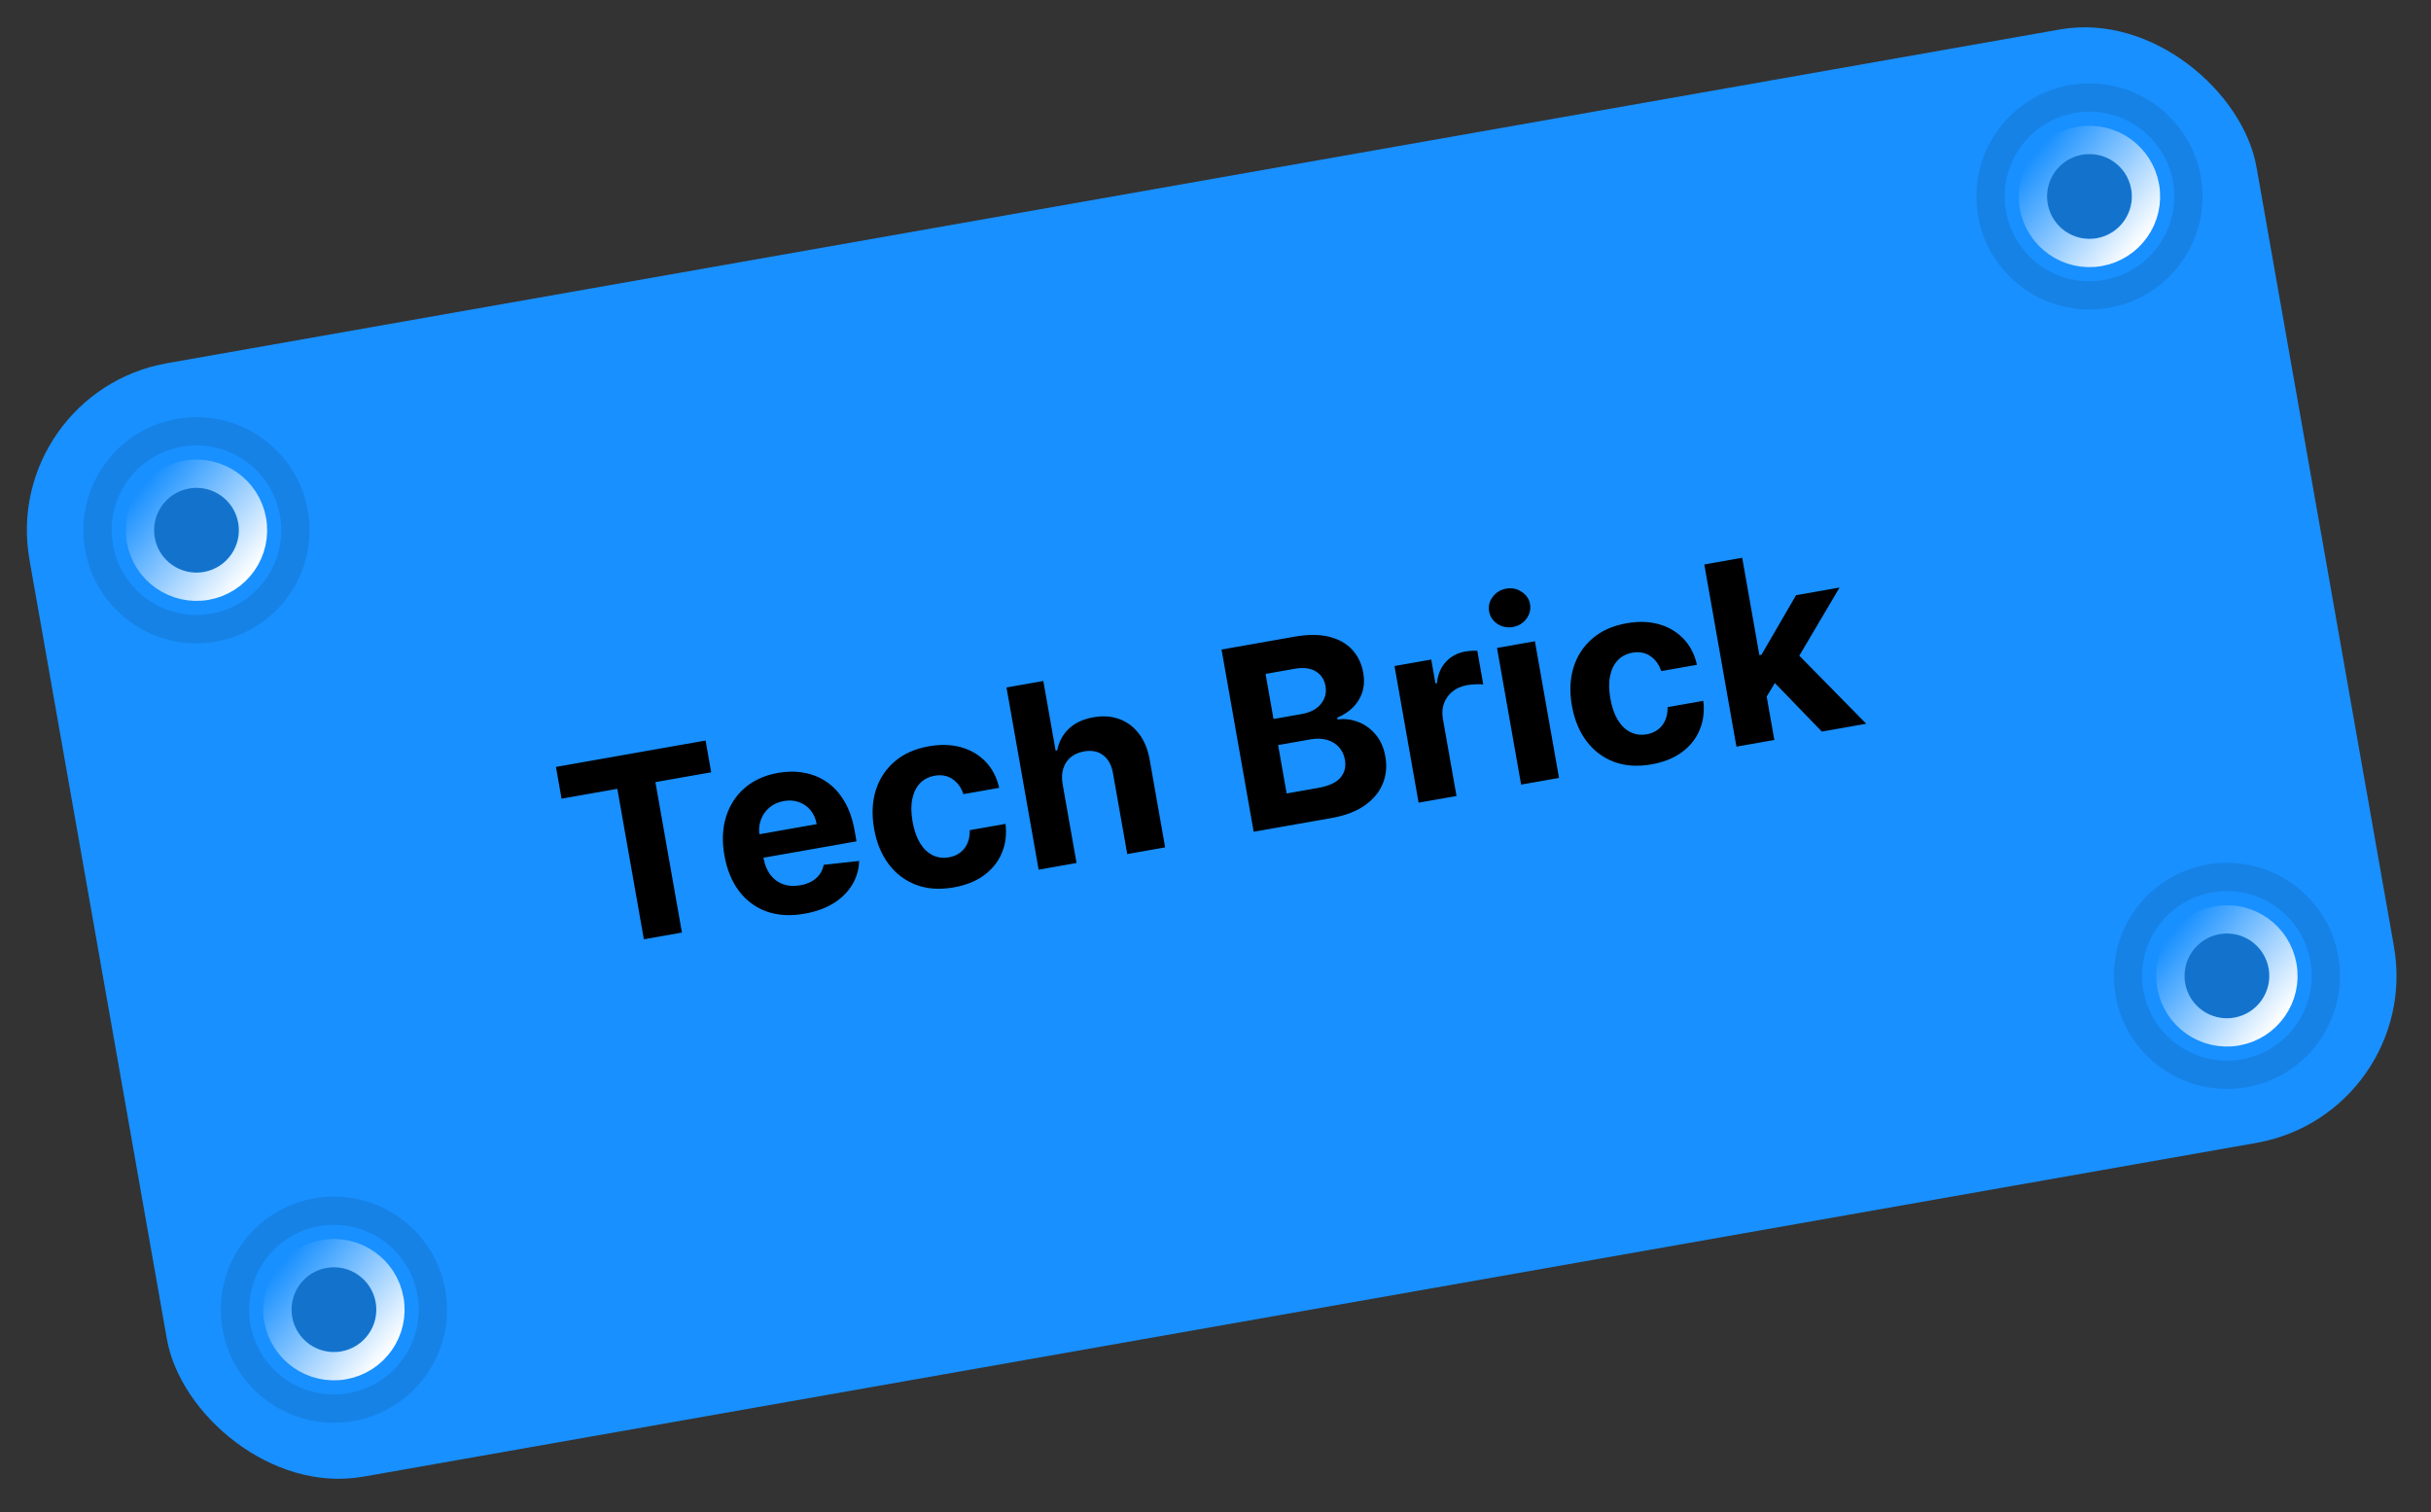
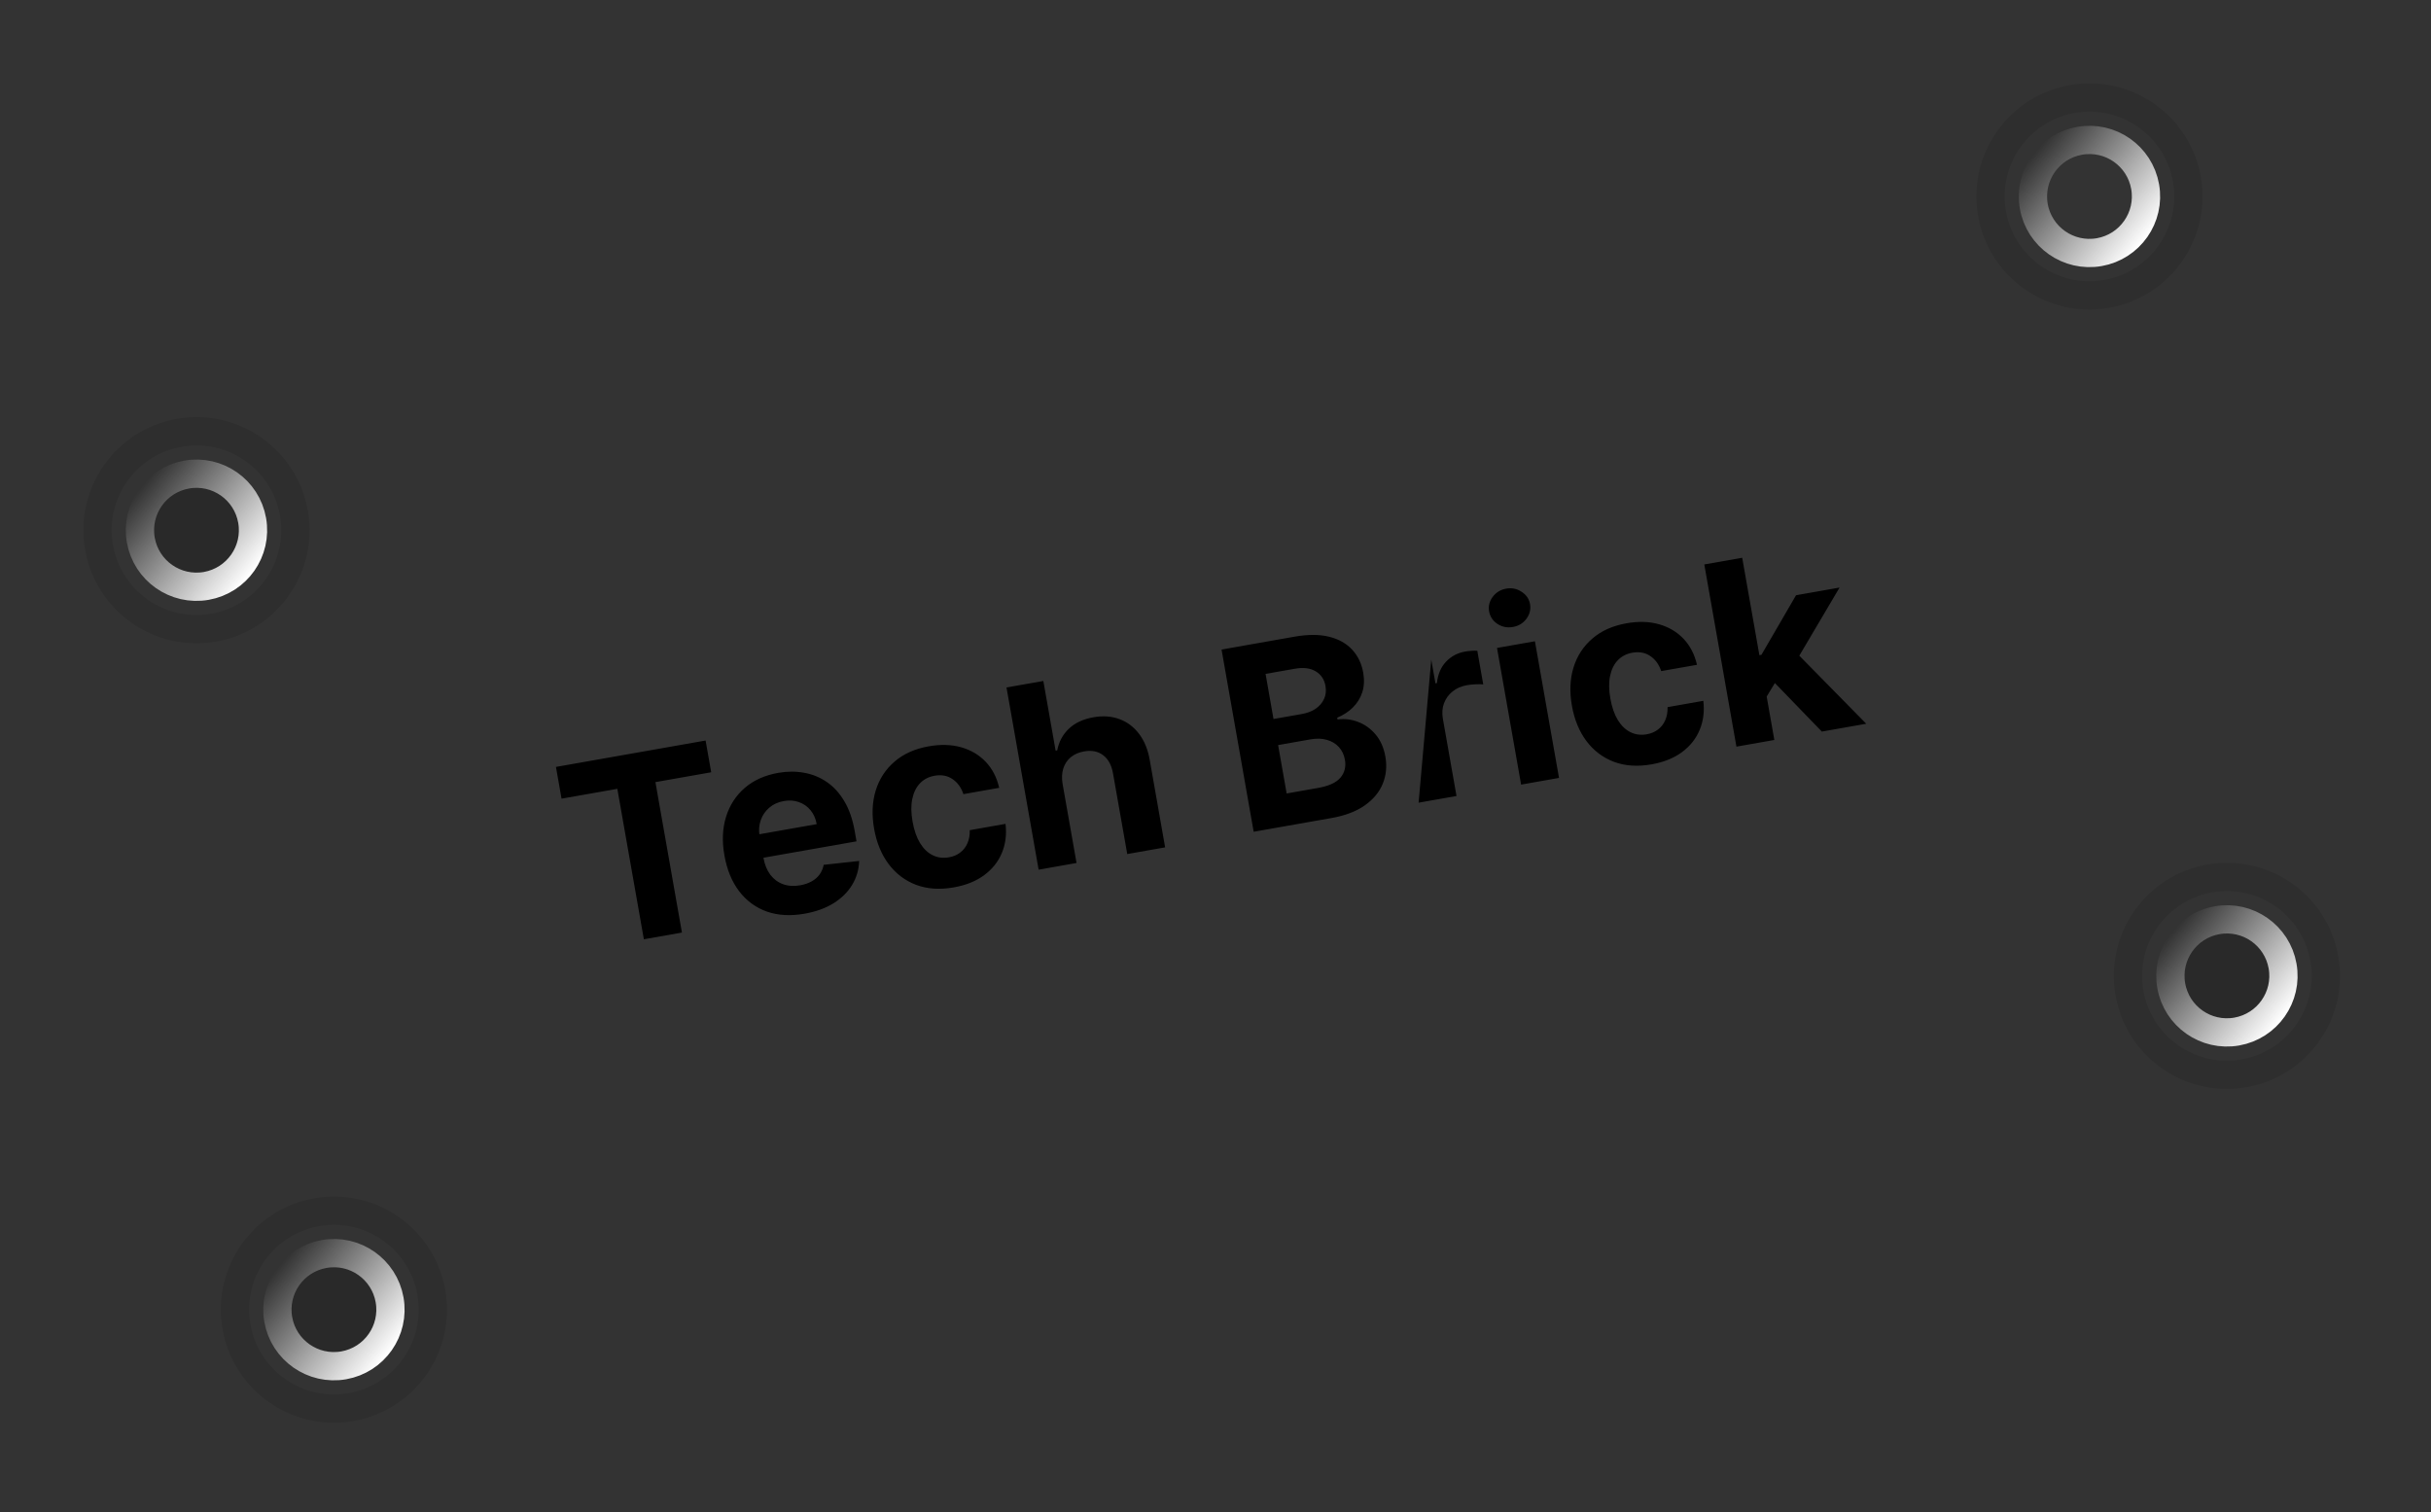
<svg xmlns="http://www.w3.org/2000/svg" width="172" height="107" viewBox="0 0 172 107" fill="none">
  <rect x="0" y="0" width="172" height="107" fill="#333333" stroke="none" />
  <g clip-path="url(#clip0_1955_15546)">
-     <rect y="27.783" width="160" height="80" rx="12" transform="rotate(-10 0 27.783)" fill="#1890FF" />
    <circle opacity="0.5" cx="13.901" cy="37.517" r="7" transform="rotate(-10 13.901 37.517)" stroke="black" stroke-opacity="0.2" stroke-width="2" />
    <circle cx="13.901" cy="37.517" r="3" transform="rotate(-10 13.901 37.517)" fill="black" fill-opacity="0.2" />
    <circle cx="13.901" cy="37.517" r="4" transform="rotate(-10 13.901 37.517)" stroke="url(#paint0_linear_1955_15546)" stroke-width="2" style="mix-blend-mode:overlay" />
    <circle opacity="0.5" cx="147.835" cy="13.901" r="7" transform="rotate(-10 147.835 13.901)" stroke="black" stroke-opacity="0.2" stroke-width="2" />
-     <circle cx="147.835" cy="13.901" r="3" transform="rotate(-10 147.835 13.901)" fill="black" fill-opacity="0.2" />
    <circle cx="147.835" cy="13.901" r="4" transform="rotate(-10 147.835 13.901)" stroke="url(#paint1_linear_1955_15546)" stroke-width="2" style="mix-blend-mode:overlay" />
-     <path d="M39.731 56.511L39.335 54.264L49.923 52.397L50.319 54.644L46.373 55.34L48.249 65.985L45.555 66.46L43.678 55.815L39.731 56.511ZM56.927 64.65C55.933 64.825 55.041 64.775 54.252 64.498C53.467 64.217 52.816 63.739 52.299 63.064C51.781 62.385 51.432 61.536 51.253 60.516C51.077 59.522 51.116 58.614 51.37 57.795C51.624 56.976 52.064 56.295 52.691 55.752C53.322 55.208 54.111 54.852 55.06 54.685C55.698 54.572 56.31 54.57 56.896 54.679C57.485 54.783 58.022 55.002 58.505 55.337C58.992 55.67 59.405 56.125 59.745 56.702C60.084 57.273 60.326 57.971 60.471 58.793L60.6 59.53L52.436 60.969L52.143 59.308L57.783 58.313C57.715 57.927 57.571 57.6 57.35 57.331C57.13 57.063 56.856 56.871 56.529 56.756C56.204 56.636 55.847 56.61 55.457 56.679C55.05 56.751 54.706 56.908 54.424 57.153C54.146 57.392 53.947 57.685 53.826 58.031C53.705 58.372 53.675 58.734 53.739 59.117L54.017 60.697C54.102 61.176 54.263 61.573 54.5 61.891C54.742 62.207 55.043 62.431 55.404 62.562C55.765 62.693 56.169 62.719 56.618 62.64C56.916 62.587 57.182 62.497 57.415 62.37C57.647 62.242 57.837 62.079 57.984 61.88C58.13 61.681 58.228 61.452 58.278 61.192L60.787 60.918C60.766 61.536 60.6 62.102 60.288 62.616C59.98 63.125 59.541 63.557 58.972 63.913C58.406 64.263 57.725 64.509 56.927 64.65ZM67.484 62.788C66.494 62.963 65.605 62.903 64.817 62.609C64.033 62.31 63.384 61.819 62.87 61.135C62.36 60.451 62.018 59.62 61.846 58.642C61.671 57.651 61.709 56.749 61.959 55.935C62.213 55.115 62.657 54.433 63.292 53.889C63.927 53.34 64.733 52.979 65.711 52.807C66.555 52.658 67.32 52.681 68.008 52.875C68.695 53.07 69.273 53.412 69.74 53.901C70.207 54.389 70.525 55.004 70.695 55.744L68.164 56.191C68.007 55.721 67.75 55.366 67.392 55.126C67.037 54.881 66.615 54.802 66.124 54.889C65.708 54.962 65.365 55.139 65.094 55.421C64.827 55.697 64.645 56.065 64.549 56.523C64.452 56.981 64.458 57.515 64.565 58.123C64.674 58.74 64.85 59.25 65.094 59.653C65.343 60.055 65.642 60.342 65.992 60.513C66.343 60.685 66.726 60.734 67.141 60.661C67.448 60.607 67.712 60.496 67.933 60.327C68.158 60.157 68.329 59.939 68.447 59.672C68.567 59.399 68.623 59.089 68.614 58.74L71.144 58.294C71.232 59.04 71.146 59.726 70.884 60.352C70.626 60.973 70.209 61.496 69.635 61.922C69.061 62.348 68.344 62.636 67.484 62.788ZM75.182 55.472L76.168 61.062L73.486 61.535L71.213 48.643L73.819 48.184L74.688 53.112L74.801 53.093C74.919 52.483 75.192 51.974 75.622 51.565C76.051 51.152 76.633 50.881 77.368 50.751C78.039 50.633 78.65 50.676 79.202 50.882C79.756 51.083 80.22 51.432 80.593 51.928C80.97 52.42 81.223 53.044 81.352 53.8L82.437 59.957L79.756 60.43L78.754 54.752C78.654 54.155 78.421 53.718 78.056 53.44C77.695 53.162 77.242 53.071 76.697 53.167C76.332 53.232 76.022 53.366 75.768 53.571C75.519 53.775 75.341 54.04 75.234 54.366C75.13 54.688 75.113 55.056 75.182 55.472ZM88.701 58.852L86.428 45.96L91.589 45.05C92.538 44.883 93.354 44.884 94.037 45.053C94.72 45.223 95.265 45.529 95.672 45.972C96.079 46.411 96.339 46.954 96.453 47.6C96.541 48.104 96.519 48.564 96.385 48.982C96.25 49.395 96.028 49.754 95.718 50.06C95.412 50.361 95.043 50.601 94.612 50.781L94.634 50.907C95.129 50.841 95.613 50.898 96.086 51.079C96.563 51.259 96.977 51.556 97.327 51.97C97.676 52.38 97.907 52.902 98.019 53.536C98.139 54.22 98.077 54.86 97.832 55.457C97.59 56.05 97.167 56.559 96.563 56.986C95.959 57.413 95.174 57.711 94.209 57.881L88.701 58.852ZM91.034 56.143L93.256 55.752C94.015 55.618 94.544 55.375 94.841 55.024C95.138 54.669 95.243 54.248 95.157 53.761C95.094 53.404 94.953 53.105 94.732 52.862C94.512 52.62 94.229 52.449 93.883 52.35C93.54 52.25 93.151 52.239 92.715 52.316L90.43 52.719L91.034 56.143ZM90.105 50.874L92.125 50.518C92.499 50.452 92.819 50.329 93.085 50.148C93.356 49.962 93.553 49.732 93.678 49.459C93.807 49.185 93.842 48.878 93.782 48.538C93.7 48.073 93.468 47.726 93.086 47.499C92.708 47.272 92.217 47.211 91.613 47.318L89.542 47.683L90.105 50.874ZM100.37 56.795L98.665 47.126L101.265 46.667L101.562 48.354L101.663 48.337C101.734 47.705 101.95 47.2 102.311 46.82C102.672 46.437 103.123 46.197 103.664 46.102C103.798 46.078 103.945 46.061 104.103 46.05C104.261 46.039 104.402 46.038 104.524 46.047L104.944 48.427C104.811 48.411 104.631 48.408 104.404 48.418C104.176 48.428 103.97 48.449 103.785 48.482C103.391 48.551 103.053 48.699 102.773 48.926C102.496 49.148 102.294 49.426 102.167 49.76C102.044 50.093 102.018 50.457 102.087 50.852L103.052 56.322L100.37 56.795ZM107.623 55.516L105.918 45.847L108.6 45.374L110.305 55.043L107.623 55.516ZM107.046 44.363C106.647 44.433 106.282 44.361 105.95 44.147C105.621 43.928 105.424 43.632 105.358 43.258C105.293 42.889 105.378 42.547 105.612 42.233C105.85 41.915 106.169 41.72 106.567 41.65C106.966 41.579 107.33 41.654 107.658 41.873C107.99 42.087 108.189 42.379 108.254 42.748C108.32 43.121 108.234 43.468 107.996 43.786C107.761 44.1 107.444 44.292 107.046 44.363ZM116.855 54.083C115.865 54.257 114.976 54.198 114.188 53.904C113.404 53.605 112.755 53.114 112.241 52.43C111.731 51.745 111.389 50.914 111.217 49.936C111.042 48.946 111.08 48.044 111.33 47.229C111.584 46.41 112.028 45.728 112.664 45.183C113.298 44.634 114.104 44.274 115.082 44.101C115.926 43.952 116.691 43.975 117.379 44.17C118.067 44.365 118.644 44.706 119.111 45.195C119.578 45.684 119.896 46.299 120.066 47.039L117.535 47.485C117.379 47.015 117.121 46.66 116.763 46.42C116.409 46.176 115.986 46.097 115.495 46.183C115.079 46.257 114.736 46.434 114.466 46.715C114.198 46.992 114.017 47.359 113.92 47.818C113.823 48.276 113.829 48.809 113.936 49.418C114.045 50.035 114.221 50.544 114.465 50.947C114.714 51.349 115.013 51.636 115.364 51.808C115.714 51.98 116.097 52.029 116.513 51.956C116.819 51.902 117.083 51.79 117.304 51.621C117.529 51.452 117.701 51.233 117.818 50.966C117.939 50.694 117.994 50.383 117.985 50.035L120.515 49.588C120.604 50.334 120.517 51.02 120.255 51.646C119.997 52.267 119.581 52.791 119.007 53.217C118.433 53.642 117.715 53.931 116.855 54.083ZM124.796 49.619L124.235 46.401L124.626 46.332L127.076 42.116L130.154 41.573L126.85 47.167L126.214 47.279L124.796 49.619ZM122.857 52.83L120.584 39.938L123.266 39.465L125.539 52.357L122.857 52.83ZM128.9 51.764L125.312 48.054L126.766 45.844L132.041 51.21L128.9 51.764Z" fill="black" />
+     <path d="M39.731 56.511L39.335 54.264L49.923 52.397L50.319 54.644L46.373 55.34L48.249 65.985L45.555 66.46L43.678 55.815L39.731 56.511ZM56.927 64.65C55.933 64.825 55.041 64.775 54.252 64.498C53.467 64.217 52.816 63.739 52.299 63.064C51.781 62.385 51.432 61.536 51.253 60.516C51.077 59.522 51.116 58.614 51.37 57.795C51.624 56.976 52.064 56.295 52.691 55.752C53.322 55.208 54.111 54.852 55.06 54.685C55.698 54.572 56.31 54.57 56.896 54.679C57.485 54.783 58.022 55.002 58.505 55.337C58.992 55.67 59.405 56.125 59.745 56.702C60.084 57.273 60.326 57.971 60.471 58.793L60.6 59.53L52.436 60.969L52.143 59.308L57.783 58.313C57.715 57.927 57.571 57.6 57.35 57.331C57.13 57.063 56.856 56.871 56.529 56.756C56.204 56.636 55.847 56.61 55.457 56.679C55.05 56.751 54.706 56.908 54.424 57.153C54.146 57.392 53.947 57.685 53.826 58.031C53.705 58.372 53.675 58.734 53.739 59.117L54.017 60.697C54.102 61.176 54.263 61.573 54.5 61.891C54.742 62.207 55.043 62.431 55.404 62.562C55.765 62.693 56.169 62.719 56.618 62.64C56.916 62.587 57.182 62.497 57.415 62.37C57.647 62.242 57.837 62.079 57.984 61.88C58.13 61.681 58.228 61.452 58.278 61.192L60.787 60.918C60.766 61.536 60.6 62.102 60.288 62.616C59.98 63.125 59.541 63.557 58.972 63.913C58.406 64.263 57.725 64.509 56.927 64.65ZM67.484 62.788C66.494 62.963 65.605 62.903 64.817 62.609C64.033 62.31 63.384 61.819 62.87 61.135C62.36 60.451 62.018 59.62 61.846 58.642C61.671 57.651 61.709 56.749 61.959 55.935C62.213 55.115 62.657 54.433 63.292 53.889C63.927 53.34 64.733 52.979 65.711 52.807C66.555 52.658 67.32 52.681 68.008 52.875C68.695 53.07 69.273 53.412 69.74 53.901C70.207 54.389 70.525 55.004 70.695 55.744L68.164 56.191C68.007 55.721 67.75 55.366 67.392 55.126C67.037 54.881 66.615 54.802 66.124 54.889C65.708 54.962 65.365 55.139 65.094 55.421C64.827 55.697 64.645 56.065 64.549 56.523C64.452 56.981 64.458 57.515 64.565 58.123C64.674 58.74 64.85 59.25 65.094 59.653C65.343 60.055 65.642 60.342 65.992 60.513C66.343 60.685 66.726 60.734 67.141 60.661C67.448 60.607 67.712 60.496 67.933 60.327C68.158 60.157 68.329 59.939 68.447 59.672C68.567 59.399 68.623 59.089 68.614 58.74L71.144 58.294C71.232 59.04 71.146 59.726 70.884 60.352C70.626 60.973 70.209 61.496 69.635 61.922C69.061 62.348 68.344 62.636 67.484 62.788ZM75.182 55.472L76.168 61.062L73.486 61.535L71.213 48.643L73.819 48.184L74.688 53.112L74.801 53.093C74.919 52.483 75.192 51.974 75.622 51.565C76.051 51.152 76.633 50.881 77.368 50.751C78.039 50.633 78.65 50.676 79.202 50.882C79.756 51.083 80.22 51.432 80.593 51.928C80.97 52.42 81.223 53.044 81.352 53.8L82.437 59.957L79.756 60.43L78.754 54.752C78.654 54.155 78.421 53.718 78.056 53.44C77.695 53.162 77.242 53.071 76.697 53.167C76.332 53.232 76.022 53.366 75.768 53.571C75.519 53.775 75.341 54.04 75.234 54.366C75.13 54.688 75.113 55.056 75.182 55.472ZM88.701 58.852L86.428 45.96L91.589 45.05C92.538 44.883 93.354 44.884 94.037 45.053C94.72 45.223 95.265 45.529 95.672 45.972C96.079 46.411 96.339 46.954 96.453 47.6C96.541 48.104 96.519 48.564 96.385 48.982C96.25 49.395 96.028 49.754 95.718 50.06C95.412 50.361 95.043 50.601 94.612 50.781L94.634 50.907C95.129 50.841 95.613 50.898 96.086 51.079C96.563 51.259 96.977 51.556 97.327 51.97C97.676 52.38 97.907 52.902 98.019 53.536C98.139 54.22 98.077 54.86 97.832 55.457C97.59 56.05 97.167 56.559 96.563 56.986C95.959 57.413 95.174 57.711 94.209 57.881L88.701 58.852ZM91.034 56.143L93.256 55.752C94.015 55.618 94.544 55.375 94.841 55.024C95.138 54.669 95.243 54.248 95.157 53.761C95.094 53.404 94.953 53.105 94.732 52.862C94.512 52.62 94.229 52.449 93.883 52.35C93.54 52.25 93.151 52.239 92.715 52.316L90.43 52.719L91.034 56.143ZM90.105 50.874L92.125 50.518C92.499 50.452 92.819 50.329 93.085 50.148C93.356 49.962 93.553 49.732 93.678 49.459C93.807 49.185 93.842 48.878 93.782 48.538C93.7 48.073 93.468 47.726 93.086 47.499C92.708 47.272 92.217 47.211 91.613 47.318L89.542 47.683L90.105 50.874ZM100.37 56.795L101.265 46.667L101.562 48.354L101.663 48.337C101.734 47.705 101.95 47.2 102.311 46.82C102.672 46.437 103.123 46.197 103.664 46.102C103.798 46.078 103.945 46.061 104.103 46.05C104.261 46.039 104.402 46.038 104.524 46.047L104.944 48.427C104.811 48.411 104.631 48.408 104.404 48.418C104.176 48.428 103.97 48.449 103.785 48.482C103.391 48.551 103.053 48.699 102.773 48.926C102.496 49.148 102.294 49.426 102.167 49.76C102.044 50.093 102.018 50.457 102.087 50.852L103.052 56.322L100.37 56.795ZM107.623 55.516L105.918 45.847L108.6 45.374L110.305 55.043L107.623 55.516ZM107.046 44.363C106.647 44.433 106.282 44.361 105.95 44.147C105.621 43.928 105.424 43.632 105.358 43.258C105.293 42.889 105.378 42.547 105.612 42.233C105.85 41.915 106.169 41.72 106.567 41.65C106.966 41.579 107.33 41.654 107.658 41.873C107.99 42.087 108.189 42.379 108.254 42.748C108.32 43.121 108.234 43.468 107.996 43.786C107.761 44.1 107.444 44.292 107.046 44.363ZM116.855 54.083C115.865 54.257 114.976 54.198 114.188 53.904C113.404 53.605 112.755 53.114 112.241 52.43C111.731 51.745 111.389 50.914 111.217 49.936C111.042 48.946 111.08 48.044 111.33 47.229C111.584 46.41 112.028 45.728 112.664 45.183C113.298 44.634 114.104 44.274 115.082 44.101C115.926 43.952 116.691 43.975 117.379 44.17C118.067 44.365 118.644 44.706 119.111 45.195C119.578 45.684 119.896 46.299 120.066 47.039L117.535 47.485C117.379 47.015 117.121 46.66 116.763 46.42C116.409 46.176 115.986 46.097 115.495 46.183C115.079 46.257 114.736 46.434 114.466 46.715C114.198 46.992 114.017 47.359 113.92 47.818C113.823 48.276 113.829 48.809 113.936 49.418C114.045 50.035 114.221 50.544 114.465 50.947C114.714 51.349 115.013 51.636 115.364 51.808C115.714 51.98 116.097 52.029 116.513 51.956C116.819 51.902 117.083 51.79 117.304 51.621C117.529 51.452 117.701 51.233 117.818 50.966C117.939 50.694 117.994 50.383 117.985 50.035L120.515 49.588C120.604 50.334 120.517 51.02 120.255 51.646C119.997 52.267 119.581 52.791 119.007 53.217C118.433 53.642 117.715 53.931 116.855 54.083ZM124.796 49.619L124.235 46.401L124.626 46.332L127.076 42.116L130.154 41.573L126.85 47.167L126.214 47.279L124.796 49.619ZM122.857 52.83L120.584 39.938L123.266 39.465L125.539 52.357L122.857 52.83ZM128.9 51.764L125.312 48.054L126.766 45.844L132.041 51.21L128.9 51.764Z" fill="black" />
    <circle opacity="0.5" cx="23.626" cy="92.666" r="7" transform="rotate(-10 23.626 92.666)" stroke="black" stroke-opacity="0.2" stroke-width="2" />
    <circle cx="23.626" cy="92.666" r="3" transform="rotate(-10 23.626 92.666)" fill="black" fill-opacity="0.2" />
    <circle cx="23.626" cy="92.667" r="4" transform="rotate(-10 23.626 92.667)" stroke="url(#paint2_linear_1955_15546)" stroke-width="2" style="mix-blend-mode:overlay" />
    <circle opacity="0.5" cx="157.56" cy="69.05" r="7" transform="rotate(-10 157.56 69.05)" stroke="black" stroke-opacity="0.2" stroke-width="2" />
    <circle cx="157.56" cy="69.05" r="3" transform="rotate(-10 157.56 69.05)" fill="black" fill-opacity="0.2" />
    <circle cx="157.56" cy="69.05" r="4" transform="rotate(-10 157.56 69.05)" stroke="url(#paint3_linear_1955_15546)" stroke-width="2" style="mix-blend-mode:overlay" />
  </g>
  <defs>
    <linearGradient id="paint0_linear_1955_15546" x1="10.401" y1="34.017" x2="16.856" y2="41.489" gradientUnits="userSpaceOnUse">
      <stop stop-color="white" stop-opacity="0" />
      <stop offset="1" stop-color="white" />
    </linearGradient>
    <linearGradient id="paint1_linear_1955_15546" x1="144.335" y1="10.401" x2="150.79" y2="17.872" gradientUnits="userSpaceOnUse">
      <stop stop-color="white" stop-opacity="0" />
      <stop offset="1" stop-color="white" />
    </linearGradient>
    <linearGradient id="paint2_linear_1955_15546" x1="20.126" y1="89.167" x2="26.58" y2="96.638" gradientUnits="userSpaceOnUse">
      <stop stop-color="white" stop-opacity="0" />
      <stop offset="1" stop-color="white" />
    </linearGradient>
    <linearGradient id="paint3_linear_1955_15546" x1="154.06" y1="65.55" x2="160.514" y2="73.022" gradientUnits="userSpaceOnUse">
      <stop stop-color="white" stop-opacity="0" />
      <stop offset="1" stop-color="white" />
    </linearGradient>
    <clipPath id="clip0_1955_15546">
      <rect y="27.783" width="160" height="80" rx="12" transform="rotate(-10 0 27.783)" fill="white" />
    </clipPath>
  </defs>
</svg>